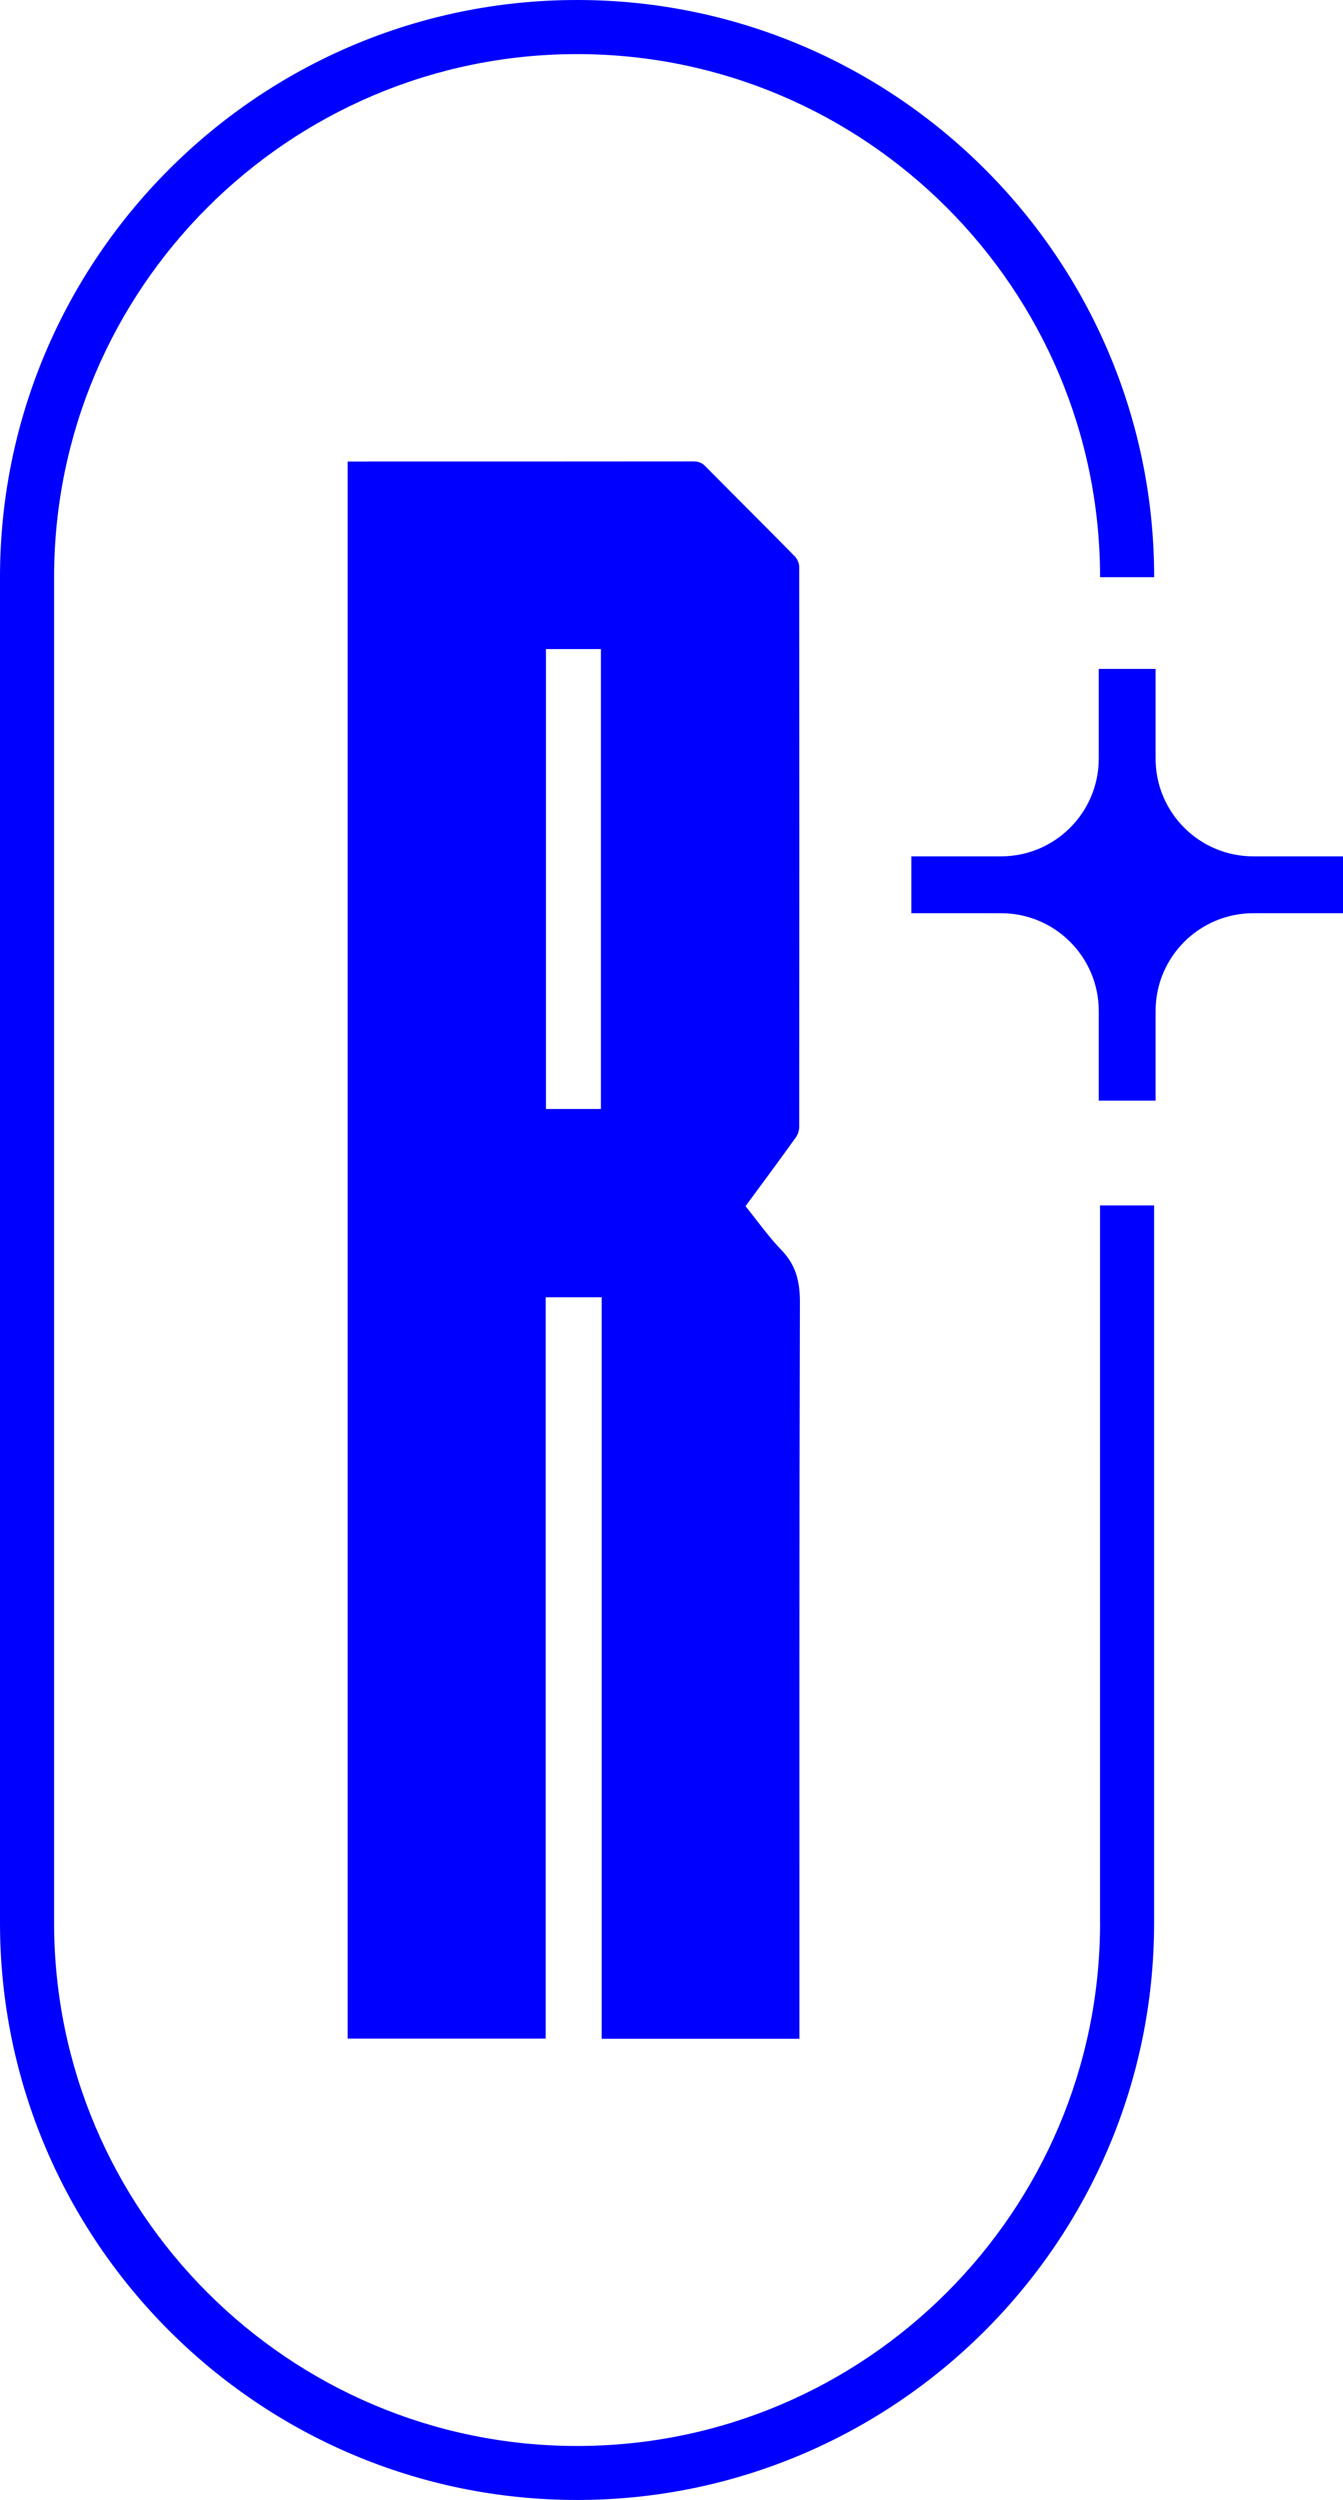
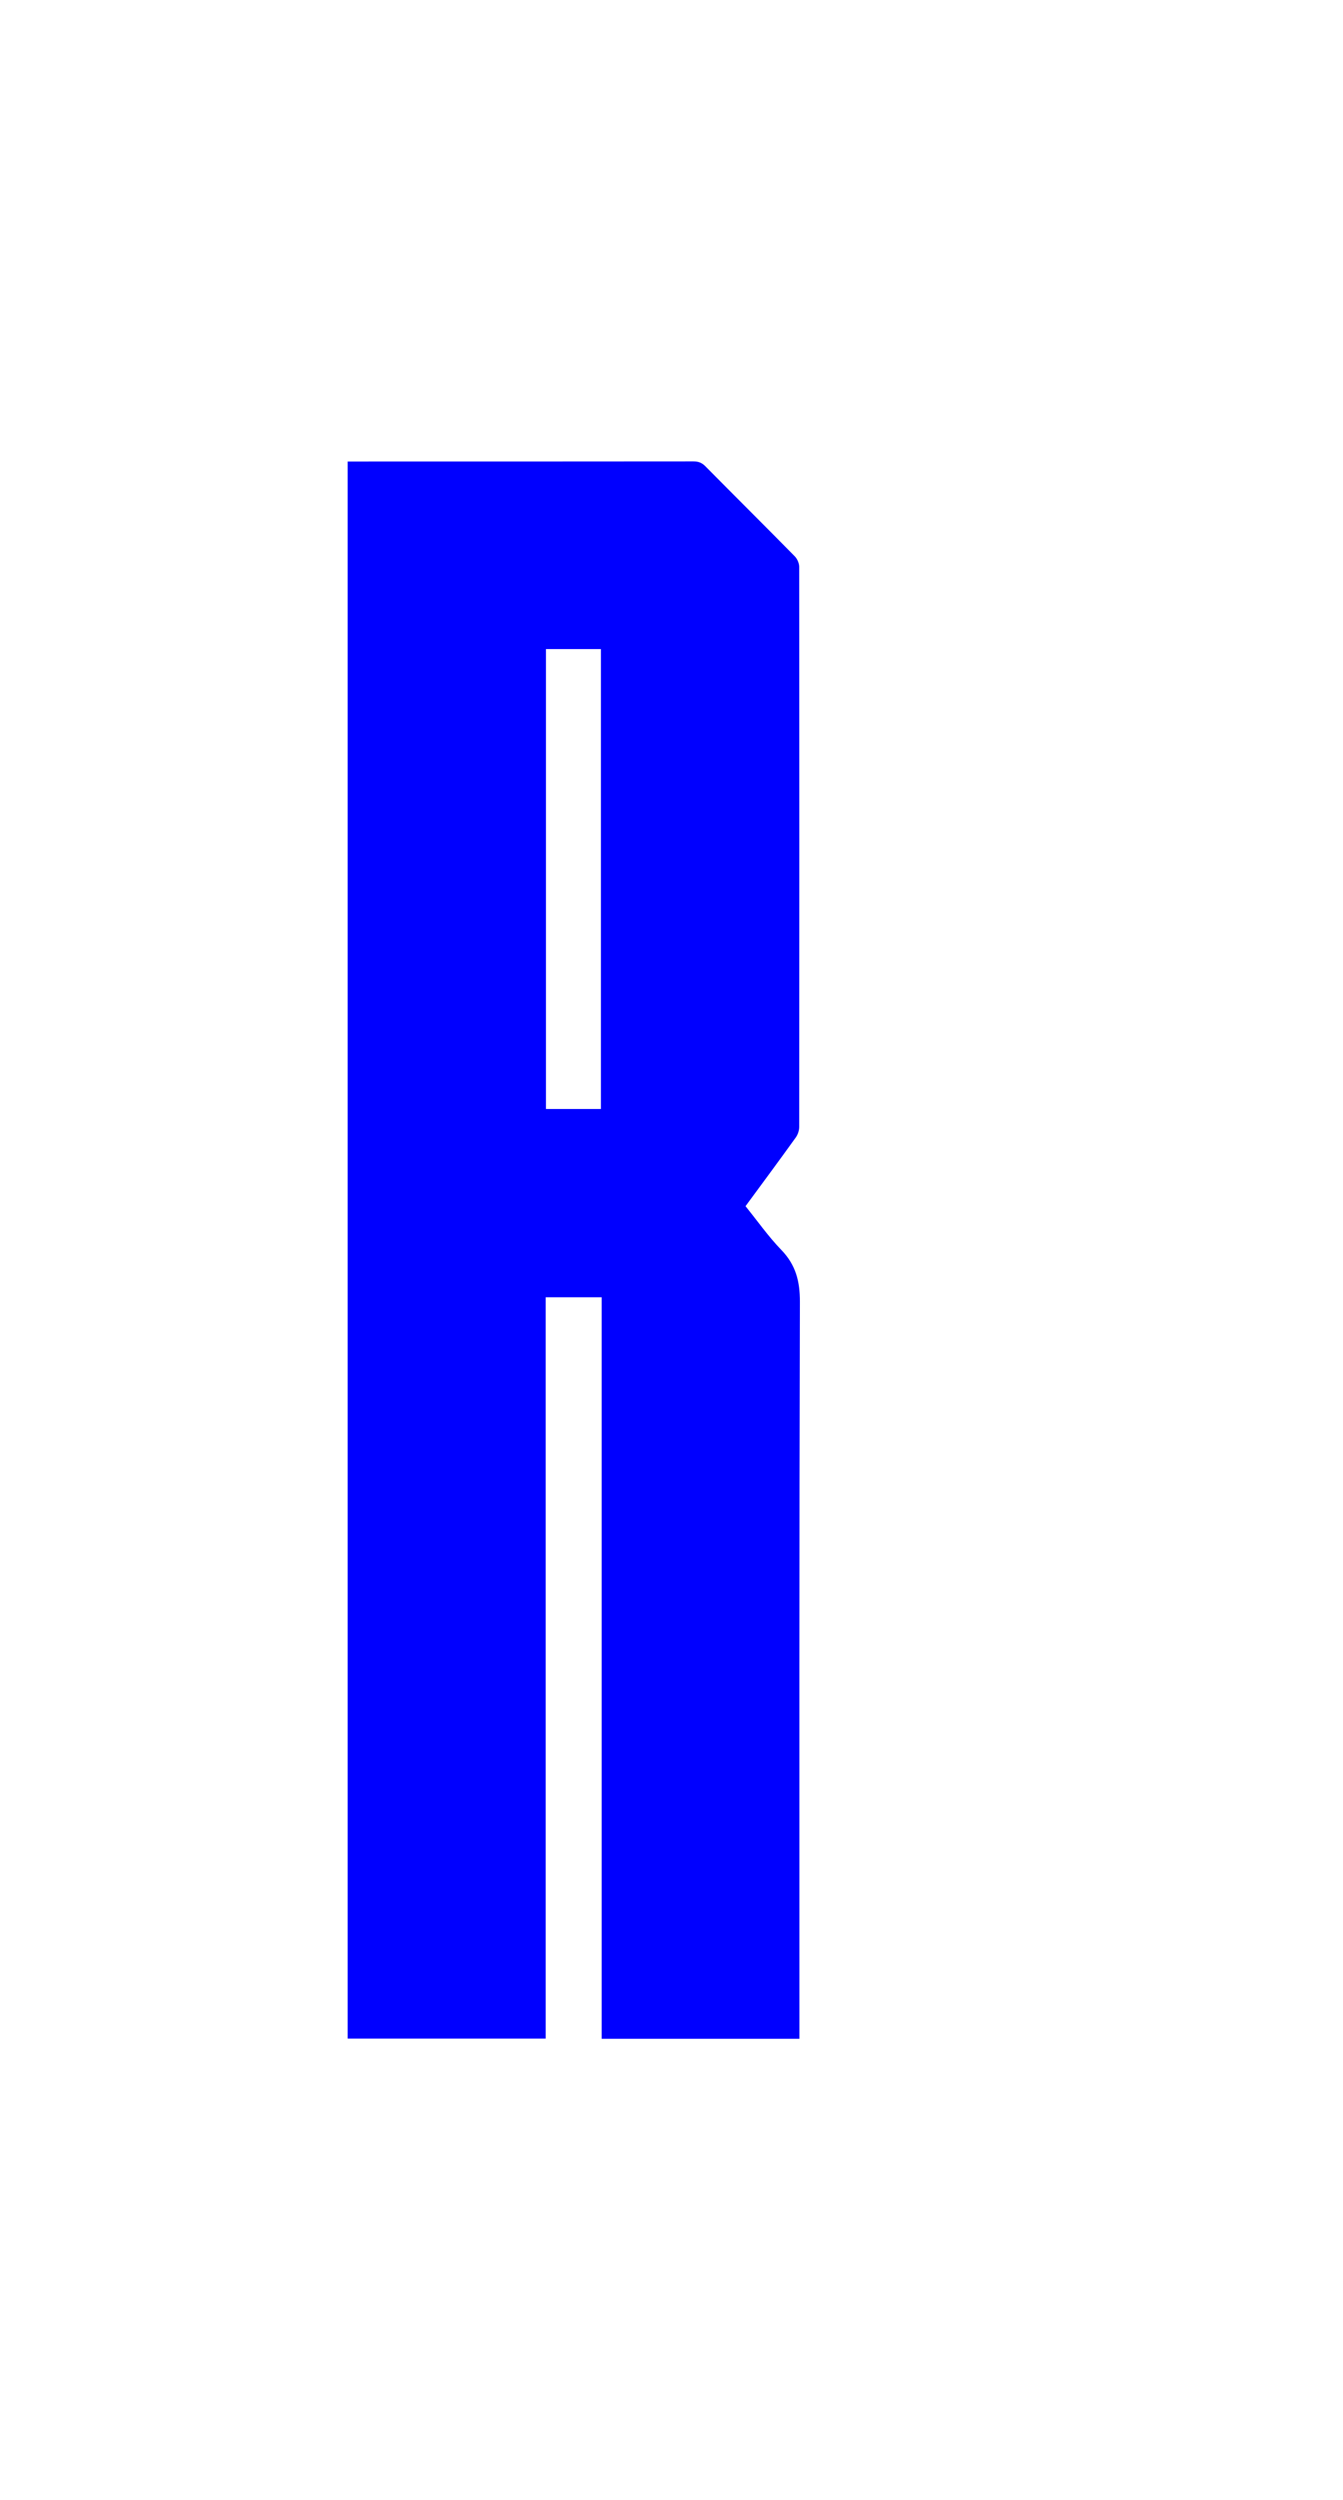
<svg xmlns="http://www.w3.org/2000/svg" viewBox="0 0 235.34 438.02" id="Layer_2">
  <defs>
    <style>.cls-1{fill:blue;}</style>
  </defs>
  <g id="Layer_1-2">
    <path d="M105.3,194.3h-9.63v-80.58h9.63v80.58ZM136.91,218.99c-2.28-2.36-4.19-5.09-6.27-7.66,2.99-4.06,5.93-8.03,8.81-12.04.36-.5.6-1.22.6-1.84.03-32.71.03-65.43,0-98.14,0-.62-.34-1.39-.78-1.84-5.2-5.29-10.46-10.51-15.67-15.78-.61-.62-1.22-.85-2.09-.85-19.73.02-39.46.02-59.19.02h-1.4v276.32h34.7v-129.89h9.81v129.92h34.66v-1.69c0-42.48-.04-84.96.08-127.43.01-3.6-.72-6.47-3.25-9.09" class="cls-1" />
-     <path d="M192.77,336.9c0,50.53-41.11,91.65-91.65,91.65S9.48,387.43,9.48,336.9V101.12C9.48,50.59,50.59,9.48,101.12,9.48s91.65,41.11,91.65,91.65h9.48C202.25,45.36,156.89,0,101.12,0S0,45.36,0,101.12v235.77c0,55.76,45.36,101.12,101.12,101.12s101.12-45.36,101.12-101.12v-125.69h-9.48v125.69Z" class="cls-1" />
-     <path d="M235.34,150.04h-15.71c-9.46,0-17.13-7.67-17.13-17.13v-15.71h-9.96v15.71c0,9.46-7.67,17.13-17.13,17.13h-15.71v9.96h15.71c9.46,0,17.13,7.67,17.13,17.13v15.71h9.96v-15.71c0-9.46,7.67-17.13,17.13-17.13h15.71v-9.96Z" class="cls-1" />
  </g>
</svg>